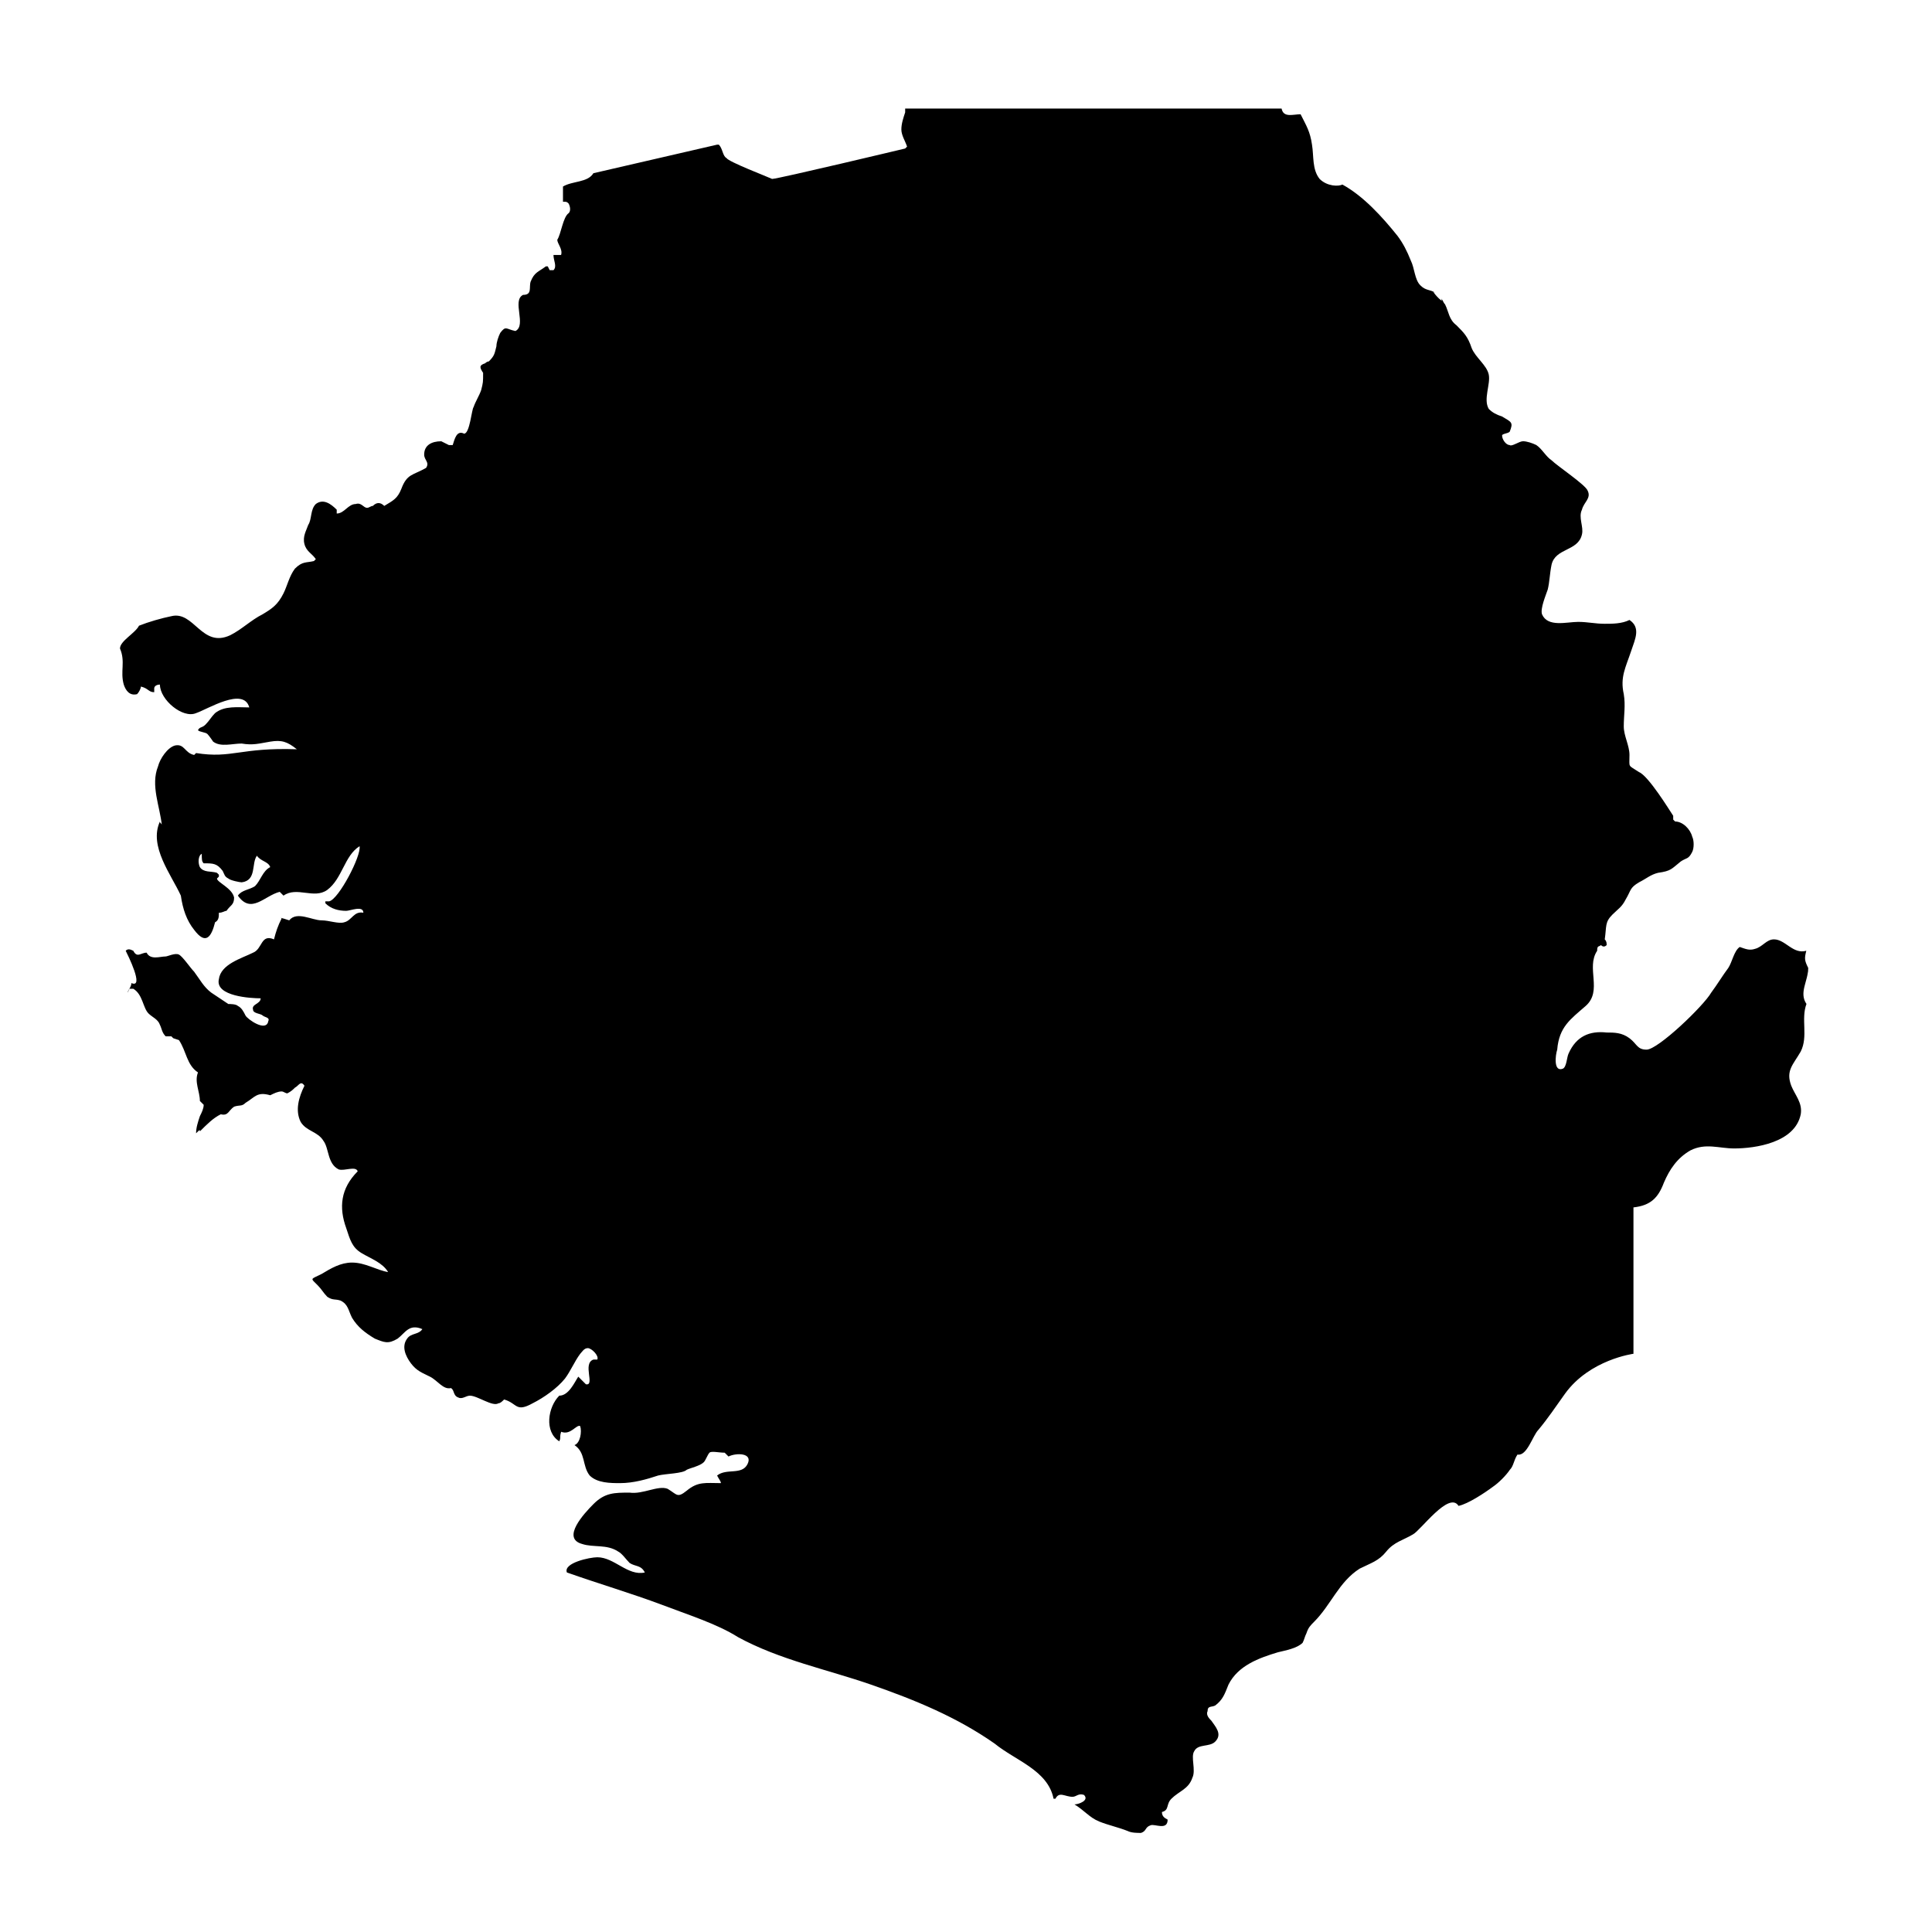
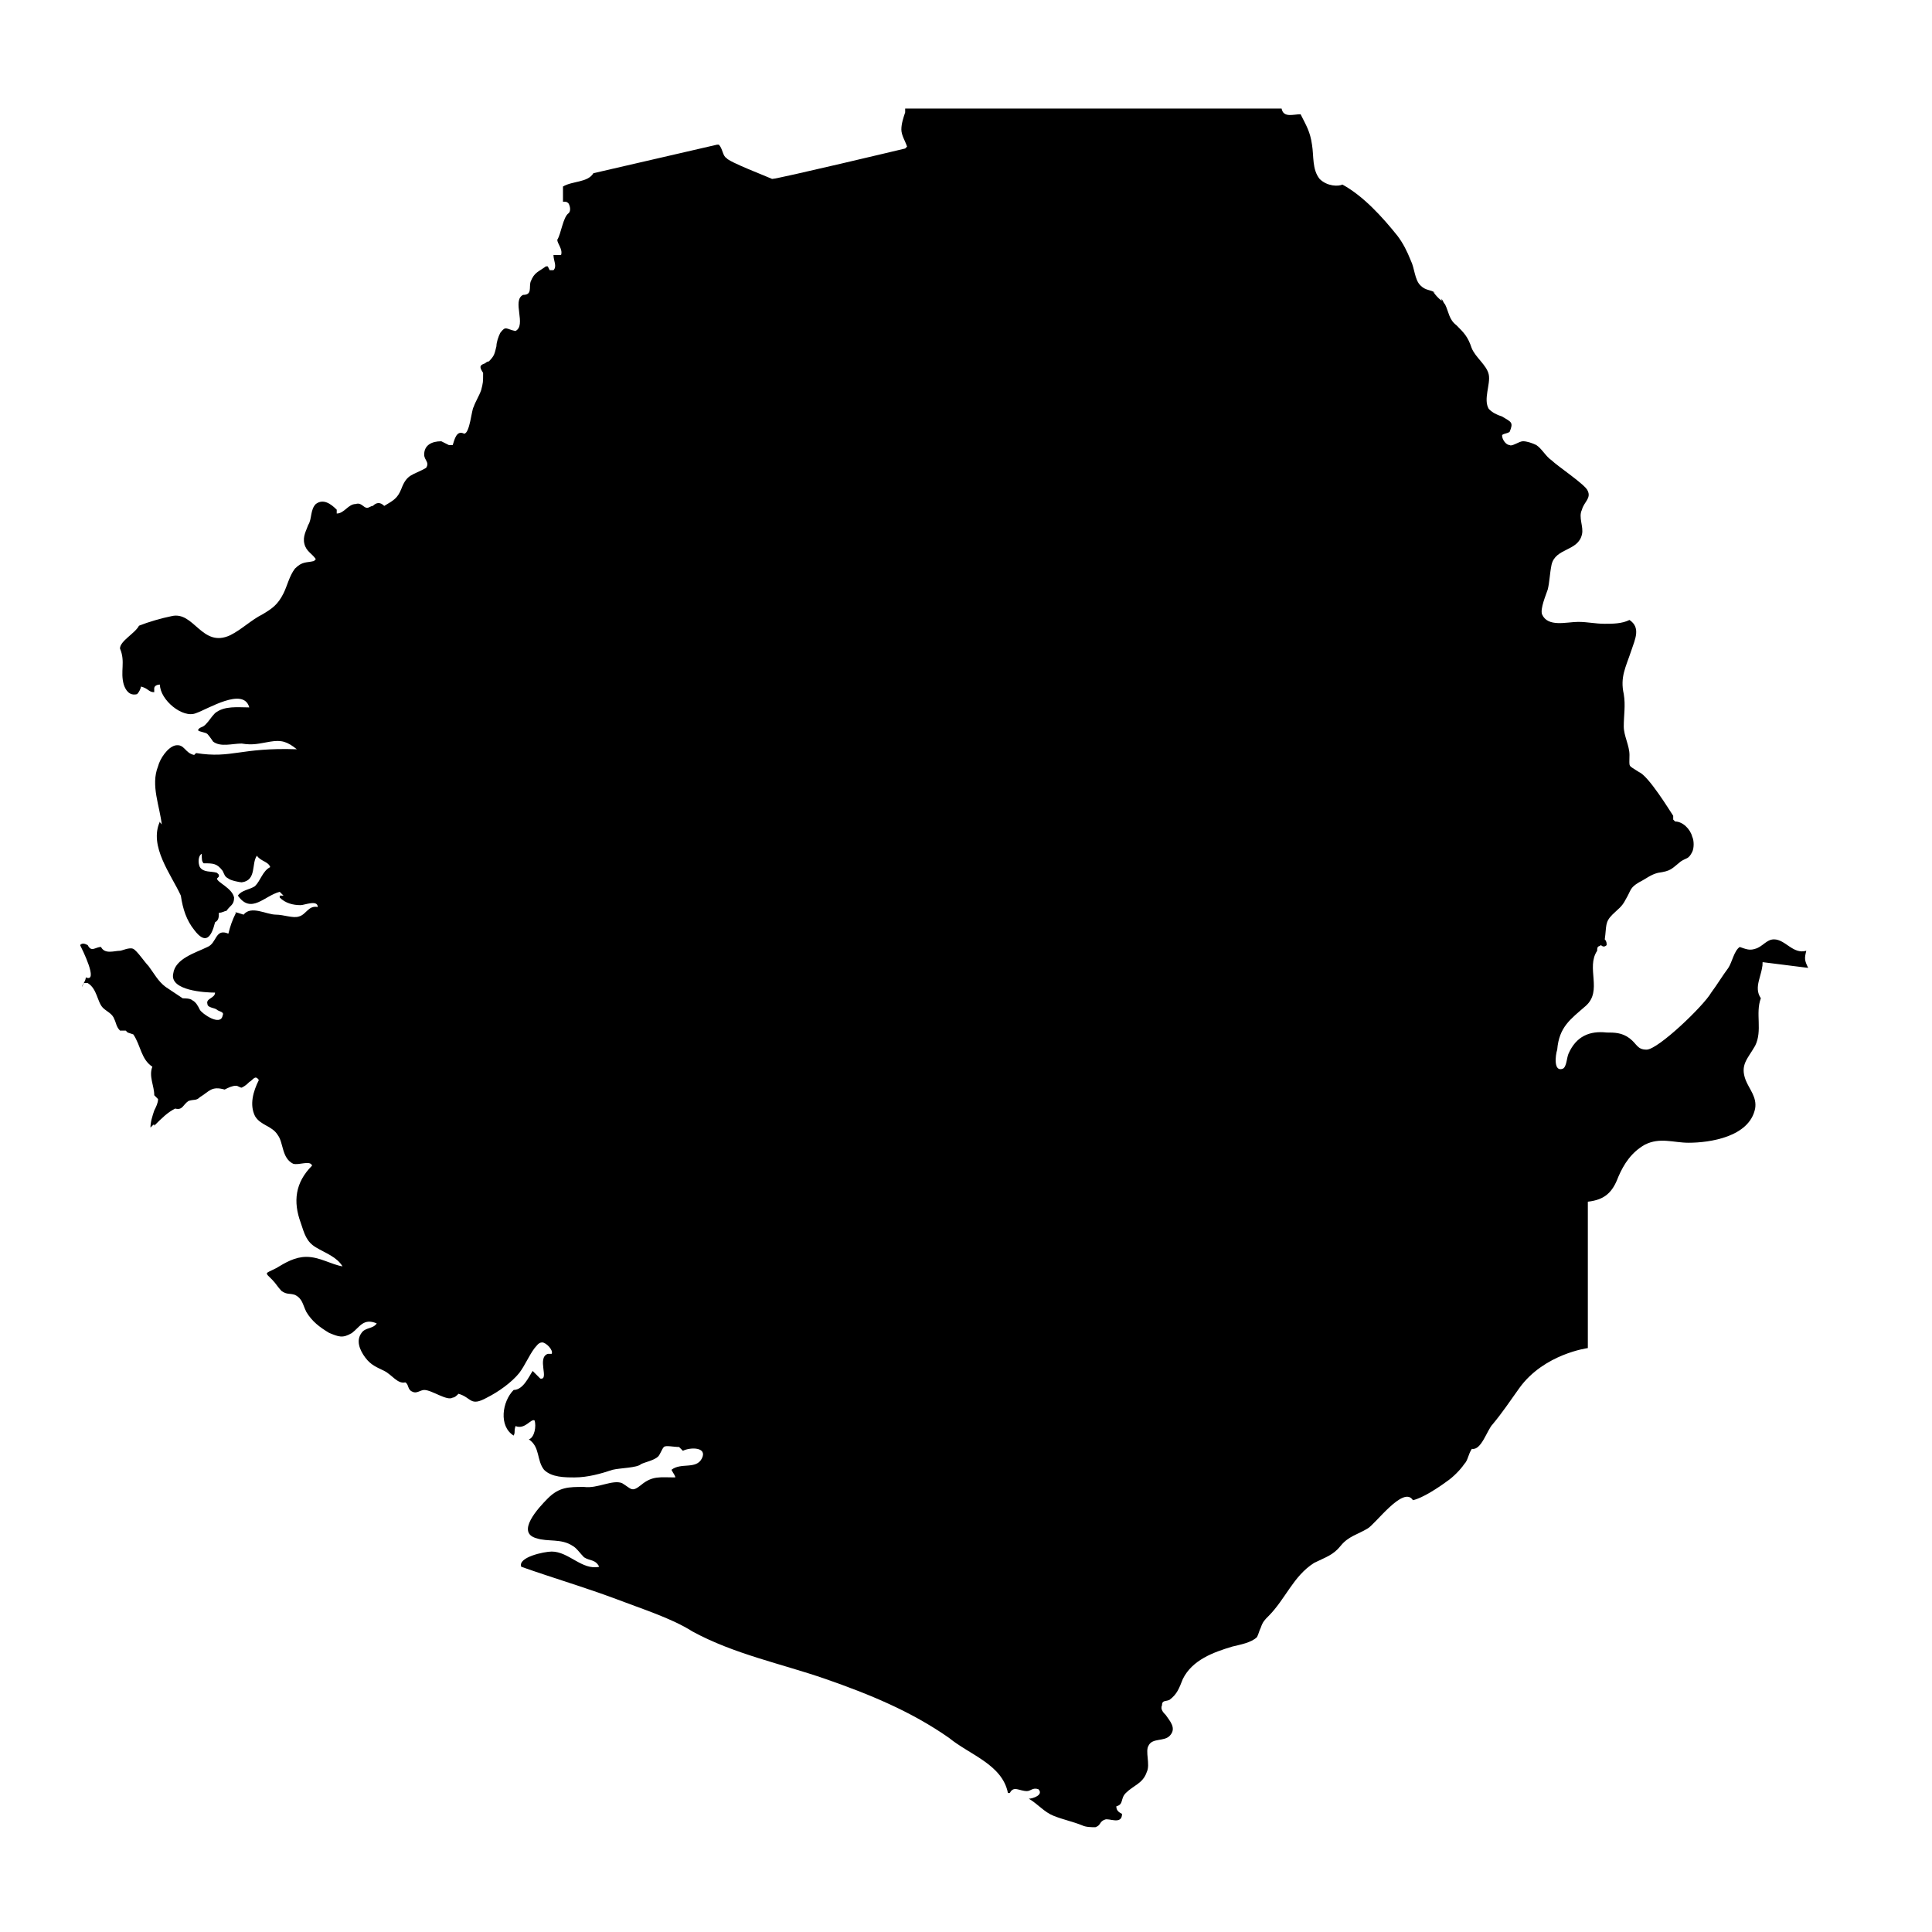
<svg xmlns="http://www.w3.org/2000/svg" fill="#000000" width="800px" height="800px" version="1.1" viewBox="144 144 512 512">
-   <path d="m623.19 400.5c-1.008-2.016-1.008-2.519-0.504-4.535-3.527 1.008-5.543-3.023-8.566-3.023-2.016 0-3.023 2.016-5.039 2.519-1.512 0.504-2.519 0-4.031-0.504-1.512 1.008-2.016 4.031-3.023 5.543-1.512 2.016-3.023 4.535-4.535 6.551-2.016 3.527-14.105 15.113-17.129 15.113-2.519 0-2.519-1.512-4.535-3.023s-4.031-1.512-6.047-1.512c-4.535-0.504-8.062 1.008-10.078 5.543-0.504 1.008-0.504 3.527-1.512 4.031-2.519 1.008-2.016-3.527-1.512-5.039 0.504-6.047 3.527-8.062 7.559-11.586 4.535-4.031 0-10.078 3.023-14.609 0-1.512 0.504-1.008 1.008-1.512 0.504 0.504 1.008 0.504 1.512 0 0-0.504 0-1.008-0.504-1.512 0.504-3.527 0-4.535 2.016-6.551 1.512-1.512 2.519-2.016 3.527-4.031 1.512-2.519 1.008-3.023 3.527-4.535 2.016-1.008 3.023-2.016 5.039-2.519 3.527-0.504 3.527-1.008 6.047-3.023 1.512-1.008 2.016-0.504 3.023-2.519 0.504-1.008 0.504-3.023 0-4.031-0.504-2.016-2.519-4.031-4.535-4.031l-0.504-0.504v-1.008c-1.008-1.512-6.551-10.578-9.07-11.586-3.023-2.016-2.519-1.008-2.519-4.535 0-2.519-1.512-5.039-1.512-7.559 0-3.023 0.504-5.543 0-8.566-1.008-4.535 0.504-7.055 2.016-11.586 1.008-3.023 2.519-6.047-0.504-8.062-2.012 1.012-4.531 1.012-6.547 1.012-2.519 0-4.535-0.504-7.055-0.504-3.023 0-8.062 1.512-9.574-2.016-0.504-1.512 1.008-5.039 1.512-6.551 0.504-2.016 0.504-4.031 1.008-6.551 1.008-4.535 7.055-3.527 8.062-8.062 0.504-2.016-1.008-4.535 0-6.551 0.504-2.016 2.519-3.023 1.512-5.039-0.504-1.512-8.062-6.551-9.574-8.062-1.512-1.008-2.519-3.023-4.031-4.031-1.008-0.504-2.519-1.008-3.527-1.008s-3.023 1.512-3.527 1.008c-1.008 0-2.016-1.512-2.016-2.519 0-0.504 1.512-0.504 2.016-1.008 1.008-2.519 0.504-2.519-2.016-4.031-1.512-0.504-2.519-1.008-3.527-2.016-1.512-2.519 0.504-6.551 0-9.07-0.504-2.519-3.527-4.535-4.535-7.055-1.008-3.023-2.016-4.031-4.031-6.047-2.016-1.512-2.016-3.527-3.023-5.543-0.504-0.504-0.504-1.008-1.008-1.512 1.008 2.016-3.527-3.023-1.512-1.512-1.512-1.008-2.519-0.504-4.031-2.016-1.512-1.512-1.512-4.535-2.519-6.551-1.008-2.519-2.016-4.535-3.527-6.551-4.031-5.039-9.07-10.578-14.609-13.602-0.996 0.523-4.019 0.523-6.035-1.492-2.016-2.519-1.512-6.047-2.016-9.07-0.504-3.527-1.512-5.039-3.023-8.062-2.016 0-4.535 1.008-5.039-1.512l-99.754 0.004v1.008c-0.504 1.512-1.008 3.023-1.008 4.535s1.008 3.023 1.512 4.535l-0.504 0.504s-33.754 8.062-35.266 8.062c-1.008-0.504-11.586-4.535-12.09-5.543-1.008-0.508-1.008-2.523-2.016-3.531h-0.504l-32.746 7.559c-1.512 2.519-5.543 2.016-8.062 3.527v4.031c1.008 0 1.008 0 1.512 0.504 0.504 1.008 0.504 2.016 0 2.519-1.512 1.008-2.016 5.543-3.023 7.055 0 1.008 1.512 2.519 1.008 4.031h-2.016c0 1.512 1.008 3.023 0 4.031h-1.008l-0.504-1.012h-0.504c-2.016 1.512-3.023 1.512-4.031 4.031-0.504 1.512 0.504 3.527-2.016 3.527-3.023 1.512 1.008 8.062-2.016 9.574-2.519-0.504-2.519-1.512-4.031 0.504-0.504 1.008-1.008 2.519-1.008 3.527-0.504 2.016-0.504 2.519-2.016 4.031-0.504 0-1.008 0.504-1.008 0.504-1.512 0.504-1.512 1.008-0.504 2.519 0 2.519 0 2.519-0.504 4.535-0.504 1.512-1.512 3.023-2.016 4.535-0.5 0.496-1.004 7.047-2.516 7.047-2.016-1.008-2.519 1.512-3.023 3.023h-1.008l-2.016-1.008c-2.519 0-4.535 1.008-4.535 3.527 0 1.512 1.512 2.016 0.504 3.527-3.527 2.016-5.039 1.512-6.551 5.543-1.008 2.519-2.016 3.023-4.535 4.535-1.008-1.008-2.016-1.008-3.023 0-0.504 0-1.008 0.504-1.512 0.504-1.008 0-1.512-1.512-3.023-1.008-2.016 0-3.023 2.519-5.039 2.519l0.008-1.012c-1.512-1.512-3.527-3.023-5.543-1.512-1.512 1.512-1.008 4.031-2.016 5.543-0.504 1.512-1.512 3.023-1.008 5.039s2.016 2.519 3.023 4.031l-0.504 0.504c-2.016 0.504-3.023 0-5.039 2.016-1.512 2.016-2.016 4.535-3.023 6.551-1.512 3.023-3.023 4.031-5.543 5.543-3.023 1.512-5.543 4.031-8.566 5.543-7.559 3.527-9.574-6.551-15.617-5.039-2.519 0.504-6.047 1.512-8.566 2.519-1.008 2.016-5.039 4.031-5.039 6.047 1.512 3.527 0 6.047 1.008 9.574 0.504 1.512 1.512 3.023 3.527 2.519 0.504-0.504 1.008-1.512 1.008-2.016 2.019 0.492 2.019 1.5 3.531 1.5v-1.008c0-0.504 0.504-1.008 1.512-1.008 0 4.031 6.047 9.07 9.574 7.559 3.023-1.008 12.594-7.055 14.105-1.512-3.023 0-6.551-0.504-9.07 1.512-1.008 1.008-1.512 2.016-2.519 3.023-1.008 1.008-1.512 0.504-2.016 1.512 0.504 0.504 2.016 0.504 2.519 1.008 0.504 0.504 1.512 2.016 1.512 2.016 2.016 1.512 5.039 0.504 7.559 0.504 3.023 0.504 4.535 0 7.559-0.504 3.023-0.504 4.535 0 7.055 2.016-15.113-0.504-17.129 2.519-26.703 1.008l-0.504 0.504c-2.519-0.504-2.519-3.023-5.039-2.519-2.016 0.504-4.031 3.527-4.535 5.543-2.016 5.039 0.504 10.578 1.008 15.617 0-0.504-0.504-0.504-0.504-1.008-3.023 6.551 3.023 14.105 5.543 19.648 0.504 3.527 1.512 6.551 3.527 9.07 3.023 4.031 4.535 2.016 5.543-2.016 1.008-0.504 1.008-1.512 1.008-2.519 1.008 0 1.512-0.504 2.016-0.504 1.008-1.512 2.016-1.512 2.016-3.527-0.504-2.519-4.535-4.031-4.535-5.039l0.504-0.504v-0.504l-0.504-0.504c-1.512-0.504-3.527 0-4.535-1.512-0.504-1.008-0.504-3.023 0.504-3.527 0 1.512 0 2.016 0.504 2.519 2.519 0 3.527 0 5.039 2.016 0.504 1.008 0.504 1.512 1.512 2.016 0.504 0.504 3.023 1.008 3.527 1.008 4.031-0.504 2.519-5.039 4.031-7.055 1.008 1.512 3.023 1.512 3.527 3.023-2.016 1.008-2.519 3.527-4.031 5.039-1.512 1.008-3.527 1.008-4.535 2.519 3.527 5.039 7.055 0 11.082-1.008l1.008 1.008c3.527-2.519 8.062 1.008 11.586-1.512 4.031-3.023 4.535-9.07 8.566-11.586 0.504 2.519-5.543 14.105-8.062 14.609h-1.008v0.504c1.512 1.512 3.527 2.016 5.543 2.016 1.008 0 4.535-1.512 4.535 0.504-2.519-0.504-3.023 2.016-5.039 2.519-1.512 0.504-4.031-0.504-6.047-0.504-2.519 0-6.551-2.519-8.566 0 0 0-3.023-1.008-2.016-0.504-1.008 2.016-1.512 3.527-2.016 5.543-3.527-1.512-3.023 2.519-5.543 3.527-3.023 1.512-8.566 3.023-9.07 7.055-1.008 4.535 8.566 5.039 11.082 5.039 0 1.512-2.519 1.512-2.016 3.023 0 1.008 2.016 1.008 2.519 1.512 0.504 0.504 2.016 0.504 1.512 1.512-0.504 3.023-5.543-0.504-6.047-1.512-0.504-1.008-1.008-2.016-2.016-2.519-0.504-0.504-2.016-0.504-2.519-0.504-1.512-1.008-3.023-2.016-4.535-3.023-2.016-1.512-3.023-3.527-4.535-5.543-1.008-1.008-3.023-4.031-4.031-4.535-0.996-0.508-3.012 0.5-3.516 0.5-1.512 0-4.031 1.008-5.039-1.008-1.512 0-2.519 1.512-3.527-0.504-1.008-0.504-1.512-0.504-2.016 0 0.504 1.008 5.039 10.078 1.512 8.566 0 1.008-1.008 2.016-1.008 2.519l0.508-1.012h1.008c2.519 1.512 2.519 5.039 4.031 6.551 1.008 1.008 2.519 1.512 3.023 3.023 0.504 1.008 0.504 2.016 1.512 3.023h1.512l0.504 0.504 1.512 0.504c2.016 3.023 2.016 6.551 5.039 8.566-1.008 2.519 0.504 5.039 0.504 7.559l1.008 1.008c0 1.008-0.504 2.016-1.008 3.023-0.504 1.512-1.008 3.023-1.008 4.535 1.008-1.008 1.008-1.008 1.008-0.504 2.016-2.016 3.527-3.527 5.543-4.535 2.016 0.504 2.016-1.008 3.527-2.016 1.512-0.504 2.016 0 3.023-1.008 2.519-1.512 3.023-3.023 6.551-2.016 1.008-0.504 2.016-1.008 3.023-1.008 0.504 0 1.008 0.504 1.512 0.504 1.008-0.504 1.512-1.008 2.016-1.512 1.008-0.504 1.512-2.016 2.519-0.504-1.512 3.023-2.519 6.551-1.008 9.574 1.512 2.519 4.535 2.519 6.047 5.039 1.512 2.016 1.008 6.047 4.031 7.559 1.512 0.504 4.535-1.008 5.039 0.504-4.535 4.535-5.039 9.574-3.023 15.113 1.008 3.023 1.512 5.039 4.031 6.551s5.543 2.519 7.055 5.039c-3.023-0.504-6.047-2.519-9.574-2.519-3.023 0-5.543 1.512-8.062 3.023-3.023 1.512-3.023 1.008-1.008 3.023 1.008 1.008 1.512 2.016 2.519 3.023 1.512 1.008 2.016 0.504 3.527 1.008 2.016 1.008 2.016 2.519 3.023 4.535 1.512 2.519 3.527 4.031 6.047 5.543 2.519 1.008 3.527 1.512 6.047 0 2.016-1.512 3.023-4.031 6.551-2.519-1.008 1.512-3.023 1.008-4.031 2.519-1.512 2.016-0.504 4.535 1.008 6.551 1.512 2.016 3.023 2.519 5.039 3.527 2.016 1.008 3.527 3.527 5.543 3.023 1.008 0.504 0.504 2.016 2.016 2.519 1.008 0.504 2.016-0.504 3.023-0.504 2.016 0 6.047 3.023 7.559 2.016 0.504 0 1.008-0.504 1.512-1.008 3.527 1.008 3.023 3.527 7.559 1.008 3.023-1.512 6.551-4.031 8.566-6.551 1.512-2.016 2.519-4.535 4.031-6.551 0.504-0.504 1.008-1.512 2.016-1.512s3.023 2.016 2.519 3.023h-1.008c-3.023 1.008 0.504 7.055-2.016 6.551-0.504-0.504-1.512-1.512-2.016-2.016-1.008 1.512-2.519 5.039-5.039 5.039-3.023 3.023-4.031 9.574 0 12.09 0.504-1.008 0-1.008 0.504-2.519 2.519 1.008 4.031-2.016 5.039-1.512 0.504 1.512 0 4.535-1.512 5.039 3.023 2.016 2.016 5.543 4.031 8.062 2.016 2.016 5.543 2.016 8.062 2.016 3.527 0 7.055-1.008 10.078-2.016 2.016-0.504 6.551-0.504 7.559-1.512 1.008-0.504 3.527-1.008 4.535-2.016 0.504-0.504 1.008-2.016 1.512-2.519 0.504-0.504 2.519 0 4.031 0 0.504 0.504 0.504 0.504 1.008 1.008 2.016-1.008 6.551-1.008 5.039 2.016-1.512 3.023-5.543 1.008-8.062 3.023 0.504 1.008 1.008 1.512 1.008 2.016-4.031 0-6.047-0.504-9.07 2.016-2.519 2.016-2.519 1.008-5.039-0.504-2.519-1.008-6.551 1.512-10.078 1.008-4.031 0-6.551 0-9.574 3.023-2.519 2.519-8.566 9.07-3.023 10.578 3.023 1.008 6.551 0 9.574 2.016 1.008 0.504 2.016 2.016 3.023 3.023 1.512 1.008 3.023 0.504 4.031 2.519-4.535 1.008-8.062-4.031-12.594-4.031-2.016 0-9.07 1.512-8.062 4.031 8.566 3.023 17.129 5.543 25.191 8.566 6.551 2.519 14.609 5.039 20.152 8.566 11.082 6.047 23.68 8.566 35.266 12.594 11.586 4.031 22.672 8.566 32.746 15.617 5.543 4.535 14.105 7.055 15.617 14.609h0.504c1.008-2.016 2.519-0.504 4.535-0.504 1.008 0 1.512-1.008 3.023-0.504 1.512 1.512-1.512 2.519-2.519 2.519 2.519 1.512 4.031 3.527 6.551 4.535 2.519 1.008 5.039 1.512 7.559 2.519 1.008 0.504 2.519 0.504 3.527 0.504 1.512-0.504 1.008-1.512 2.519-2.016 1.008-0.504 4.535 1.512 4.535-1.512-1.008-0.504-1.512-1.008-1.512-2.016 2.016-0.504 1.008-2.016 2.519-3.527 2.016-2.016 4.535-2.519 5.543-5.543 1.008-2.016-0.504-5.543 0.504-7.055 1.008-2.016 4.031-1.008 5.543-2.519 2.016-2.016 0-4.031-1.008-5.543-0.504-0.504-1.512-1.512-1.008-2.519 0-1.512 1.008-1.008 2.016-1.512 2.016-1.512 2.519-3.023 3.527-5.543 2.519-5.039 8.062-7.055 13.098-8.566 2.016-0.504 5.039-1.008 6.551-2.519 0.504-1.008 0.504-1.512 1.008-2.519 0.504-1.512 1.008-2.016 2.016-3.023 4.535-4.535 6.551-10.578 12.09-14.105 3.023-1.512 5.039-2.016 7.055-4.535 2.016-2.519 4.535-3.023 7.055-4.535 2.016-1.008 9.574-11.586 12.09-7.559 2.519-0.504 7.055-3.527 9.07-5.039 1.512-1.008 3.527-3.023 4.535-4.535 1.008-1.008 1.008-2.519 2.016-4.031 2.519 0.504 4.031-5.039 5.543-6.551 2.519-3.023 4.535-6.047 7.055-9.574 6.551-9.07 18.137-10.578 18.137-10.578v-38.793c4.535-0.504 6.551-2.519 8.062-6.551 1.512-3.527 3.527-6.551 7.055-8.566 4.031-2.016 7.559-0.504 11.586-0.504 5.543 0 16.121-1.512 17.633-9.07 0.504-3.023-1.512-5.039-2.519-7.559-1.512-4.031 0.504-5.543 2.519-9.07 2.016-4.031 0-8.566 1.512-12.594-2.055-3.019 0.465-6.043 0.465-9.566-1.008-1.512 0 3.523 0 0z" />
+   <path d="m623.19 400.5c-1.008-2.016-1.008-2.519-0.504-4.535-3.527 1.008-5.543-3.023-8.566-3.023-2.016 0-3.023 2.016-5.039 2.519-1.512 0.504-2.519 0-4.031-0.504-1.512 1.008-2.016 4.031-3.023 5.543-1.512 2.016-3.023 4.535-4.535 6.551-2.016 3.527-14.105 15.113-17.129 15.113-2.519 0-2.519-1.512-4.535-3.023s-4.031-1.512-6.047-1.512c-4.535-0.504-8.062 1.008-10.078 5.543-0.504 1.008-0.504 3.527-1.512 4.031-2.519 1.008-2.016-3.527-1.512-5.039 0.504-6.047 3.527-8.062 7.559-11.586 4.535-4.031 0-10.078 3.023-14.609 0-1.512 0.504-1.008 1.008-1.512 0.504 0.504 1.008 0.504 1.512 0 0-0.504 0-1.008-0.504-1.512 0.504-3.527 0-4.535 2.016-6.551 1.512-1.512 2.519-2.016 3.527-4.031 1.512-2.519 1.008-3.023 3.527-4.535 2.016-1.008 3.023-2.016 5.039-2.519 3.527-0.504 3.527-1.008 6.047-3.023 1.512-1.008 2.016-0.504 3.023-2.519 0.504-1.008 0.504-3.023 0-4.031-0.504-2.016-2.519-4.031-4.535-4.031l-0.504-0.504v-1.008c-1.008-1.512-6.551-10.578-9.07-11.586-3.023-2.016-2.519-1.008-2.519-4.535 0-2.519-1.512-5.039-1.512-7.559 0-3.023 0.504-5.543 0-8.566-1.008-4.535 0.504-7.055 2.016-11.586 1.008-3.023 2.519-6.047-0.504-8.062-2.012 1.012-4.531 1.012-6.547 1.012-2.519 0-4.535-0.504-7.055-0.504-3.023 0-8.062 1.512-9.574-2.016-0.504-1.512 1.008-5.039 1.512-6.551 0.504-2.016 0.504-4.031 1.008-6.551 1.008-4.535 7.055-3.527 8.062-8.062 0.504-2.016-1.008-4.535 0-6.551 0.504-2.016 2.519-3.023 1.512-5.039-0.504-1.512-8.062-6.551-9.574-8.062-1.512-1.008-2.519-3.023-4.031-4.031-1.008-0.504-2.519-1.008-3.527-1.008s-3.023 1.512-3.527 1.008c-1.008 0-2.016-1.512-2.016-2.519 0-0.504 1.512-0.504 2.016-1.008 1.008-2.519 0.504-2.519-2.016-4.031-1.512-0.504-2.519-1.008-3.527-2.016-1.512-2.519 0.504-6.551 0-9.07-0.504-2.519-3.527-4.535-4.535-7.055-1.008-3.023-2.016-4.031-4.031-6.047-2.016-1.512-2.016-3.527-3.023-5.543-0.504-0.504-0.504-1.008-1.008-1.512 1.008 2.016-3.527-3.023-1.512-1.512-1.512-1.008-2.519-0.504-4.031-2.016-1.512-1.512-1.512-4.535-2.519-6.551-1.008-2.519-2.016-4.535-3.527-6.551-4.031-5.039-9.07-10.578-14.609-13.602-0.996 0.523-4.019 0.523-6.035-1.492-2.016-2.519-1.512-6.047-2.016-9.07-0.504-3.527-1.512-5.039-3.023-8.062-2.016 0-4.535 1.008-5.039-1.512l-99.754 0.004v1.008c-0.504 1.512-1.008 3.023-1.008 4.535s1.008 3.023 1.512 4.535l-0.504 0.504s-33.754 8.062-35.266 8.062c-1.008-0.504-11.586-4.535-12.09-5.543-1.008-0.508-1.008-2.523-2.016-3.531h-0.504l-32.746 7.559c-1.512 2.519-5.543 2.016-8.062 3.527v4.031c1.008 0 1.008 0 1.512 0.504 0.504 1.008 0.504 2.016 0 2.519-1.512 1.008-2.016 5.543-3.023 7.055 0 1.008 1.512 2.519 1.008 4.031h-2.016c0 1.512 1.008 3.023 0 4.031h-1.008l-0.504-1.012h-0.504c-2.016 1.512-3.023 1.512-4.031 4.031-0.504 1.512 0.504 3.527-2.016 3.527-3.023 1.512 1.008 8.062-2.016 9.574-2.519-0.504-2.519-1.512-4.031 0.504-0.504 1.008-1.008 2.519-1.008 3.527-0.504 2.016-0.504 2.519-2.016 4.031-0.504 0-1.008 0.504-1.008 0.504-1.512 0.504-1.512 1.008-0.504 2.519 0 2.519 0 2.519-0.504 4.535-0.504 1.512-1.512 3.023-2.016 4.535-0.5 0.496-1.004 7.047-2.516 7.047-2.016-1.008-2.519 1.512-3.023 3.023h-1.008l-2.016-1.008c-2.519 0-4.535 1.008-4.535 3.527 0 1.512 1.512 2.016 0.504 3.527-3.527 2.016-5.039 1.512-6.551 5.543-1.008 2.519-2.016 3.023-4.535 4.535-1.008-1.008-2.016-1.008-3.023 0-0.504 0-1.008 0.504-1.512 0.504-1.008 0-1.512-1.512-3.023-1.008-2.016 0-3.023 2.519-5.039 2.519l0.008-1.012c-1.512-1.512-3.527-3.023-5.543-1.512-1.512 1.512-1.008 4.031-2.016 5.543-0.504 1.512-1.512 3.023-1.008 5.039s2.016 2.519 3.023 4.031l-0.504 0.504c-2.016 0.504-3.023 0-5.039 2.016-1.512 2.016-2.016 4.535-3.023 6.551-1.512 3.023-3.023 4.031-5.543 5.543-3.023 1.512-5.543 4.031-8.566 5.543-7.559 3.527-9.574-6.551-15.617-5.039-2.519 0.504-6.047 1.512-8.566 2.519-1.008 2.016-5.039 4.031-5.039 6.047 1.512 3.527 0 6.047 1.008 9.574 0.504 1.512 1.512 3.023 3.527 2.519 0.504-0.504 1.008-1.512 1.008-2.016 2.019 0.492 2.019 1.5 3.531 1.5v-1.008c0-0.504 0.504-1.008 1.512-1.008 0 4.031 6.047 9.07 9.574 7.559 3.023-1.008 12.594-7.055 14.105-1.512-3.023 0-6.551-0.504-9.07 1.512-1.008 1.008-1.512 2.016-2.519 3.023-1.008 1.008-1.512 0.504-2.016 1.512 0.504 0.504 2.016 0.504 2.519 1.008 0.504 0.504 1.512 2.016 1.512 2.016 2.016 1.512 5.039 0.504 7.559 0.504 3.023 0.504 4.535 0 7.559-0.504 3.023-0.504 4.535 0 7.055 2.016-15.113-0.504-17.129 2.519-26.703 1.008l-0.504 0.504c-2.519-0.504-2.519-3.023-5.039-2.519-2.016 0.504-4.031 3.527-4.535 5.543-2.016 5.039 0.504 10.578 1.008 15.617 0-0.504-0.504-0.504-0.504-1.008-3.023 6.551 3.023 14.105 5.543 19.648 0.504 3.527 1.512 6.551 3.527 9.07 3.023 4.031 4.535 2.016 5.543-2.016 1.008-0.504 1.008-1.512 1.008-2.519 1.008 0 1.512-0.504 2.016-0.504 1.008-1.512 2.016-1.512 2.016-3.527-0.504-2.519-4.535-4.031-4.535-5.039l0.504-0.504v-0.504l-0.504-0.504c-1.512-0.504-3.527 0-4.535-1.512-0.504-1.008-0.504-3.023 0.504-3.527 0 1.512 0 2.016 0.504 2.519 2.519 0 3.527 0 5.039 2.016 0.504 1.008 0.504 1.512 1.512 2.016 0.504 0.504 3.023 1.008 3.527 1.008 4.031-0.504 2.519-5.039 4.031-7.055 1.008 1.512 3.023 1.512 3.527 3.023-2.016 1.008-2.519 3.527-4.031 5.039-1.512 1.008-3.527 1.008-4.535 2.519 3.527 5.039 7.055 0 11.082-1.008l1.008 1.008h-1.008v0.504c1.512 1.512 3.527 2.016 5.543 2.016 1.008 0 4.535-1.512 4.535 0.504-2.519-0.504-3.023 2.016-5.039 2.519-1.512 0.504-4.031-0.504-6.047-0.504-2.519 0-6.551-2.519-8.566 0 0 0-3.023-1.008-2.016-0.504-1.008 2.016-1.512 3.527-2.016 5.543-3.527-1.512-3.023 2.519-5.543 3.527-3.023 1.512-8.566 3.023-9.07 7.055-1.008 4.535 8.566 5.039 11.082 5.039 0 1.512-2.519 1.512-2.016 3.023 0 1.008 2.016 1.008 2.519 1.512 0.504 0.504 2.016 0.504 1.512 1.512-0.504 3.023-5.543-0.504-6.047-1.512-0.504-1.008-1.008-2.016-2.016-2.519-0.504-0.504-2.016-0.504-2.519-0.504-1.512-1.008-3.023-2.016-4.535-3.023-2.016-1.512-3.023-3.527-4.535-5.543-1.008-1.008-3.023-4.031-4.031-4.535-0.996-0.508-3.012 0.5-3.516 0.5-1.512 0-4.031 1.008-5.039-1.008-1.512 0-2.519 1.512-3.527-0.504-1.008-0.504-1.512-0.504-2.016 0 0.504 1.008 5.039 10.078 1.512 8.566 0 1.008-1.008 2.016-1.008 2.519l0.508-1.012h1.008c2.519 1.512 2.519 5.039 4.031 6.551 1.008 1.008 2.519 1.512 3.023 3.023 0.504 1.008 0.504 2.016 1.512 3.023h1.512l0.504 0.504 1.512 0.504c2.016 3.023 2.016 6.551 5.039 8.566-1.008 2.519 0.504 5.039 0.504 7.559l1.008 1.008c0 1.008-0.504 2.016-1.008 3.023-0.504 1.512-1.008 3.023-1.008 4.535 1.008-1.008 1.008-1.008 1.008-0.504 2.016-2.016 3.527-3.527 5.543-4.535 2.016 0.504 2.016-1.008 3.527-2.016 1.512-0.504 2.016 0 3.023-1.008 2.519-1.512 3.023-3.023 6.551-2.016 1.008-0.504 2.016-1.008 3.023-1.008 0.504 0 1.008 0.504 1.512 0.504 1.008-0.504 1.512-1.008 2.016-1.512 1.008-0.504 1.512-2.016 2.519-0.504-1.512 3.023-2.519 6.551-1.008 9.574 1.512 2.519 4.535 2.519 6.047 5.039 1.512 2.016 1.008 6.047 4.031 7.559 1.512 0.504 4.535-1.008 5.039 0.504-4.535 4.535-5.039 9.574-3.023 15.113 1.008 3.023 1.512 5.039 4.031 6.551s5.543 2.519 7.055 5.039c-3.023-0.504-6.047-2.519-9.574-2.519-3.023 0-5.543 1.512-8.062 3.023-3.023 1.512-3.023 1.008-1.008 3.023 1.008 1.008 1.512 2.016 2.519 3.023 1.512 1.008 2.016 0.504 3.527 1.008 2.016 1.008 2.016 2.519 3.023 4.535 1.512 2.519 3.527 4.031 6.047 5.543 2.519 1.008 3.527 1.512 6.047 0 2.016-1.512 3.023-4.031 6.551-2.519-1.008 1.512-3.023 1.008-4.031 2.519-1.512 2.016-0.504 4.535 1.008 6.551 1.512 2.016 3.023 2.519 5.039 3.527 2.016 1.008 3.527 3.527 5.543 3.023 1.008 0.504 0.504 2.016 2.016 2.519 1.008 0.504 2.016-0.504 3.023-0.504 2.016 0 6.047 3.023 7.559 2.016 0.504 0 1.008-0.504 1.512-1.008 3.527 1.008 3.023 3.527 7.559 1.008 3.023-1.512 6.551-4.031 8.566-6.551 1.512-2.016 2.519-4.535 4.031-6.551 0.504-0.504 1.008-1.512 2.016-1.512s3.023 2.016 2.519 3.023h-1.008c-3.023 1.008 0.504 7.055-2.016 6.551-0.504-0.504-1.512-1.512-2.016-2.016-1.008 1.512-2.519 5.039-5.039 5.039-3.023 3.023-4.031 9.574 0 12.09 0.504-1.008 0-1.008 0.504-2.519 2.519 1.008 4.031-2.016 5.039-1.512 0.504 1.512 0 4.535-1.512 5.039 3.023 2.016 2.016 5.543 4.031 8.062 2.016 2.016 5.543 2.016 8.062 2.016 3.527 0 7.055-1.008 10.078-2.016 2.016-0.504 6.551-0.504 7.559-1.512 1.008-0.504 3.527-1.008 4.535-2.016 0.504-0.504 1.008-2.016 1.512-2.519 0.504-0.504 2.519 0 4.031 0 0.504 0.504 0.504 0.504 1.008 1.008 2.016-1.008 6.551-1.008 5.039 2.016-1.512 3.023-5.543 1.008-8.062 3.023 0.504 1.008 1.008 1.512 1.008 2.016-4.031 0-6.047-0.504-9.07 2.016-2.519 2.016-2.519 1.008-5.039-0.504-2.519-1.008-6.551 1.512-10.078 1.008-4.031 0-6.551 0-9.574 3.023-2.519 2.519-8.566 9.07-3.023 10.578 3.023 1.008 6.551 0 9.574 2.016 1.008 0.504 2.016 2.016 3.023 3.023 1.512 1.008 3.023 0.504 4.031 2.519-4.535 1.008-8.062-4.031-12.594-4.031-2.016 0-9.07 1.512-8.062 4.031 8.566 3.023 17.129 5.543 25.191 8.566 6.551 2.519 14.609 5.039 20.152 8.566 11.082 6.047 23.68 8.566 35.266 12.594 11.586 4.031 22.672 8.566 32.746 15.617 5.543 4.535 14.105 7.055 15.617 14.609h0.504c1.008-2.016 2.519-0.504 4.535-0.504 1.008 0 1.512-1.008 3.023-0.504 1.512 1.512-1.512 2.519-2.519 2.519 2.519 1.512 4.031 3.527 6.551 4.535 2.519 1.008 5.039 1.512 7.559 2.519 1.008 0.504 2.519 0.504 3.527 0.504 1.512-0.504 1.008-1.512 2.519-2.016 1.008-0.504 4.535 1.512 4.535-1.512-1.008-0.504-1.512-1.008-1.512-2.016 2.016-0.504 1.008-2.016 2.519-3.527 2.016-2.016 4.535-2.519 5.543-5.543 1.008-2.016-0.504-5.543 0.504-7.055 1.008-2.016 4.031-1.008 5.543-2.519 2.016-2.016 0-4.031-1.008-5.543-0.504-0.504-1.512-1.512-1.008-2.519 0-1.512 1.008-1.008 2.016-1.512 2.016-1.512 2.519-3.023 3.527-5.543 2.519-5.039 8.062-7.055 13.098-8.566 2.016-0.504 5.039-1.008 6.551-2.519 0.504-1.008 0.504-1.512 1.008-2.519 0.504-1.512 1.008-2.016 2.016-3.023 4.535-4.535 6.551-10.578 12.09-14.105 3.023-1.512 5.039-2.016 7.055-4.535 2.016-2.519 4.535-3.023 7.055-4.535 2.016-1.008 9.574-11.586 12.09-7.559 2.519-0.504 7.055-3.527 9.07-5.039 1.512-1.008 3.527-3.023 4.535-4.535 1.008-1.008 1.008-2.519 2.016-4.031 2.519 0.504 4.031-5.039 5.543-6.551 2.519-3.023 4.535-6.047 7.055-9.574 6.551-9.07 18.137-10.578 18.137-10.578v-38.793c4.535-0.504 6.551-2.519 8.062-6.551 1.512-3.527 3.527-6.551 7.055-8.566 4.031-2.016 7.559-0.504 11.586-0.504 5.543 0 16.121-1.512 17.633-9.07 0.504-3.023-1.512-5.039-2.519-7.559-1.512-4.031 0.504-5.543 2.519-9.07 2.016-4.031 0-8.566 1.512-12.594-2.055-3.019 0.465-6.043 0.465-9.566-1.008-1.512 0 3.523 0 0z" />
</svg>